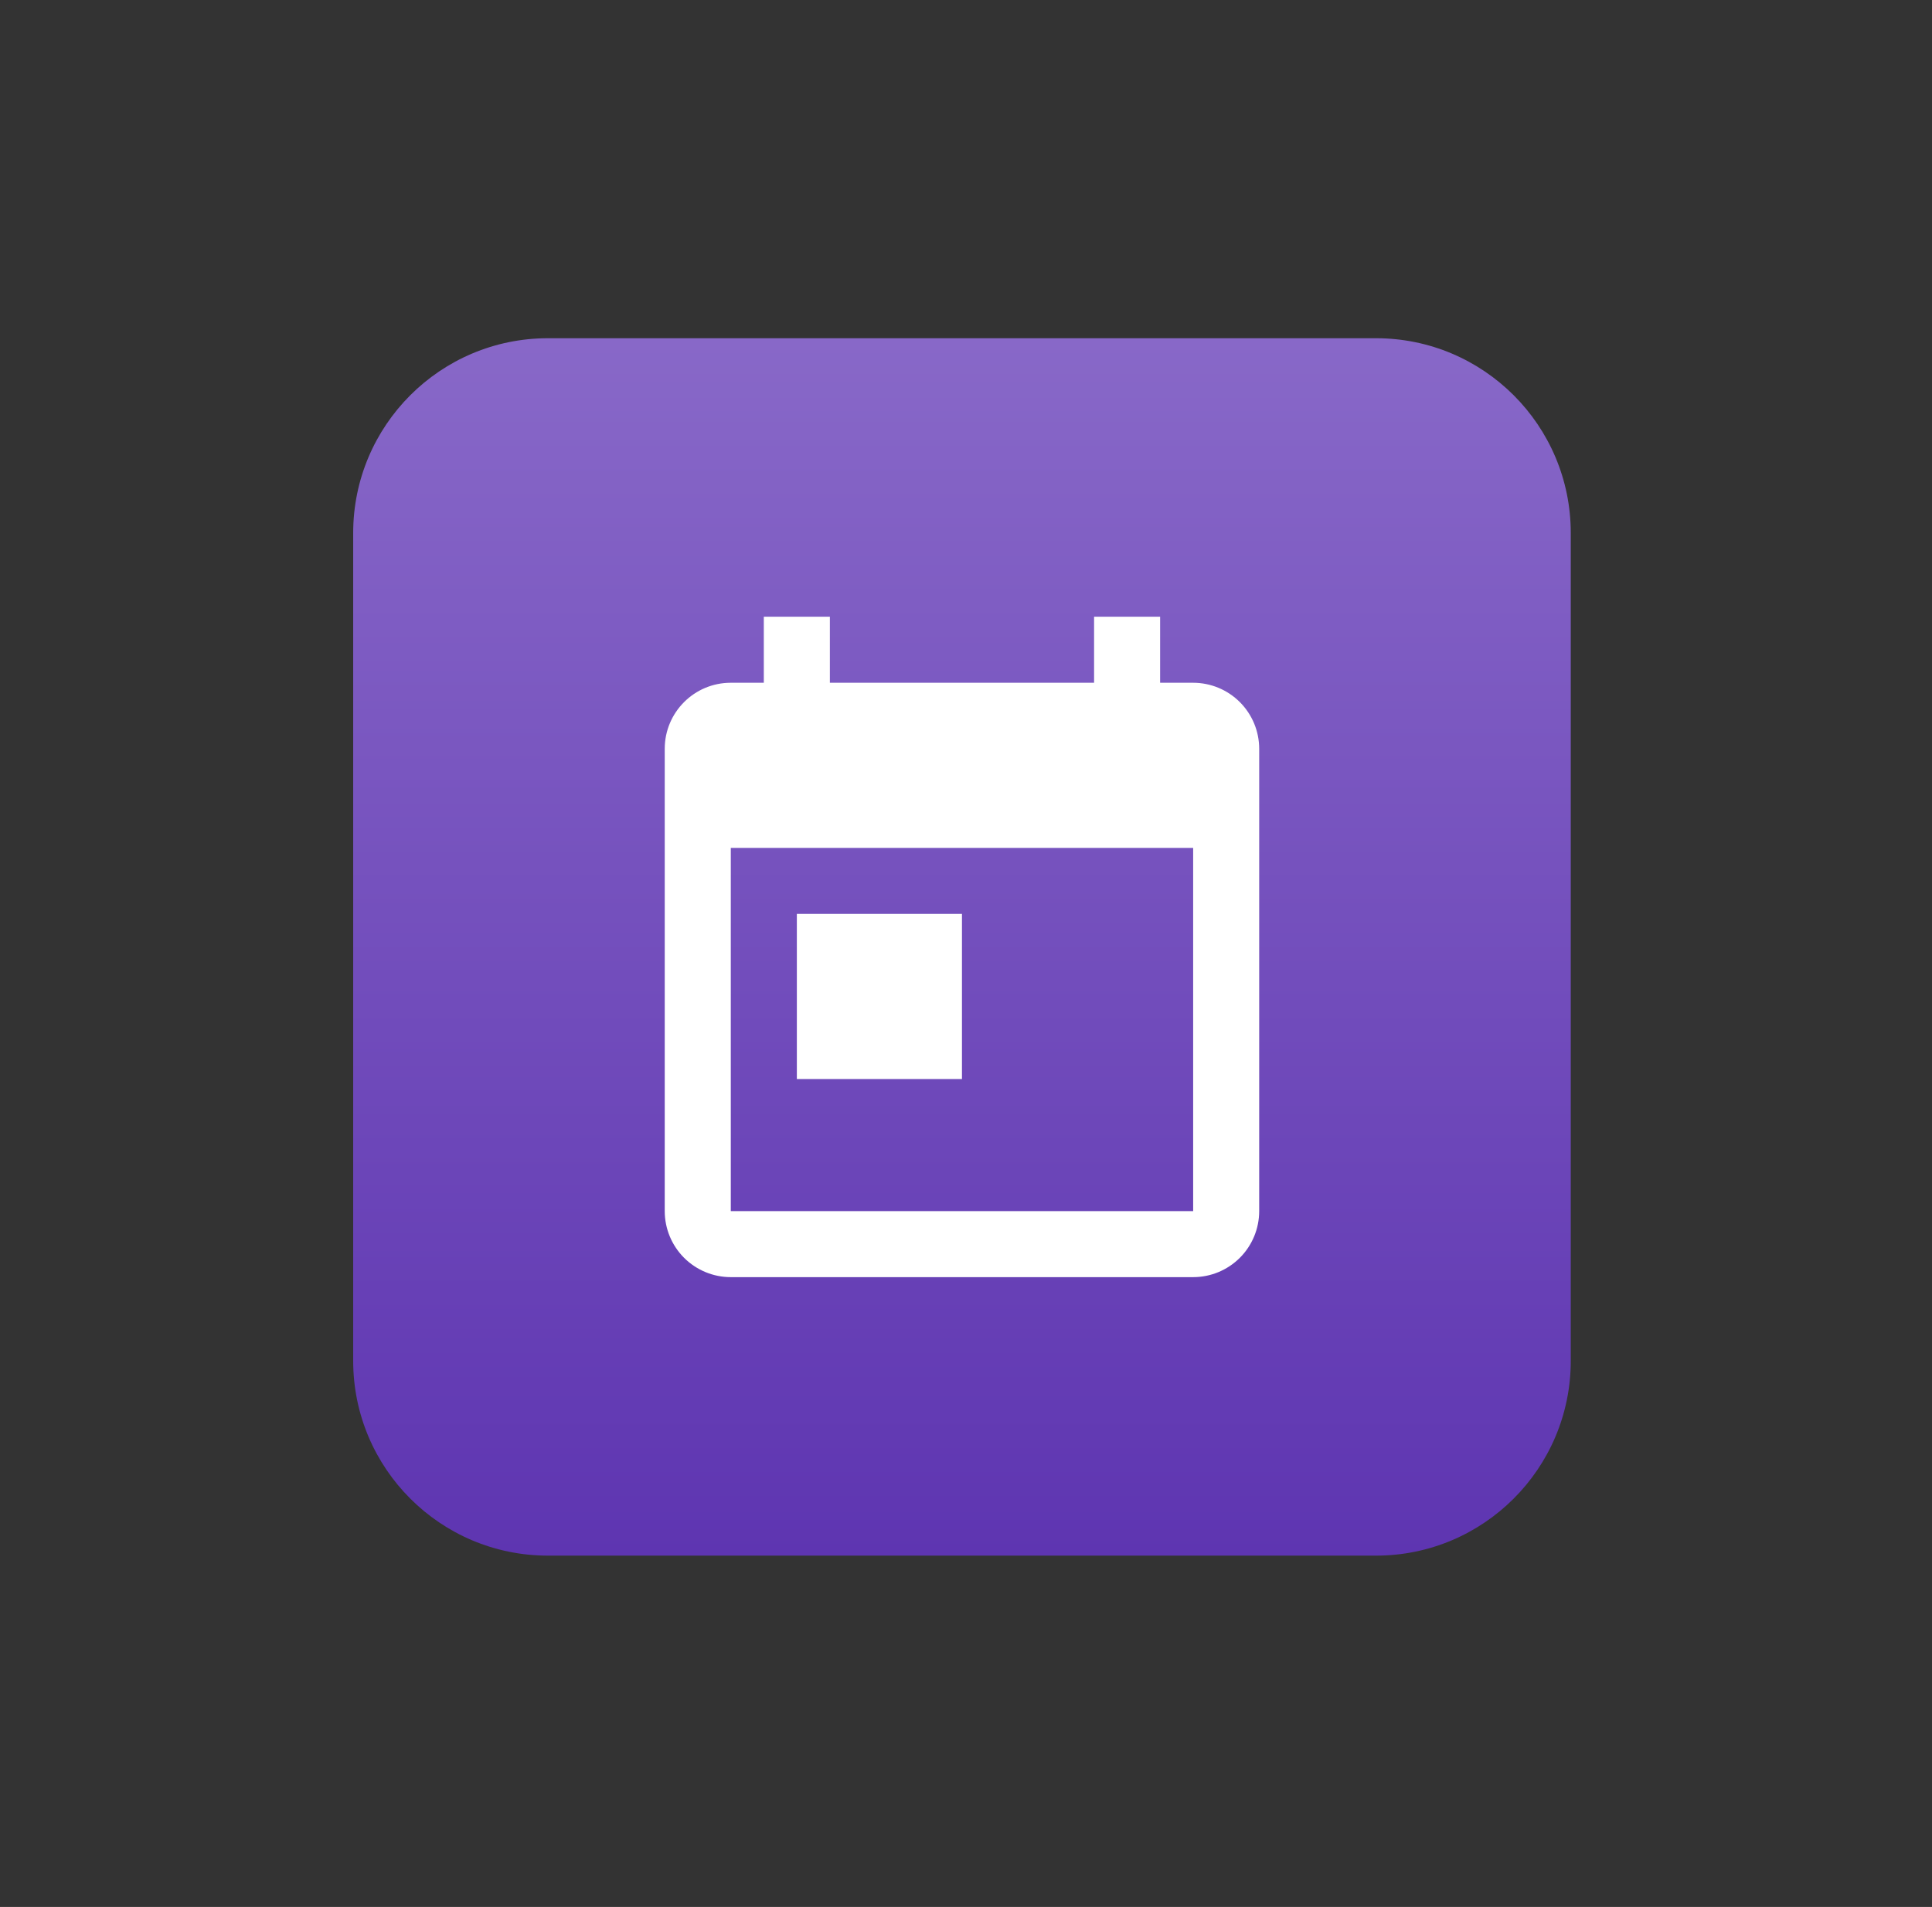
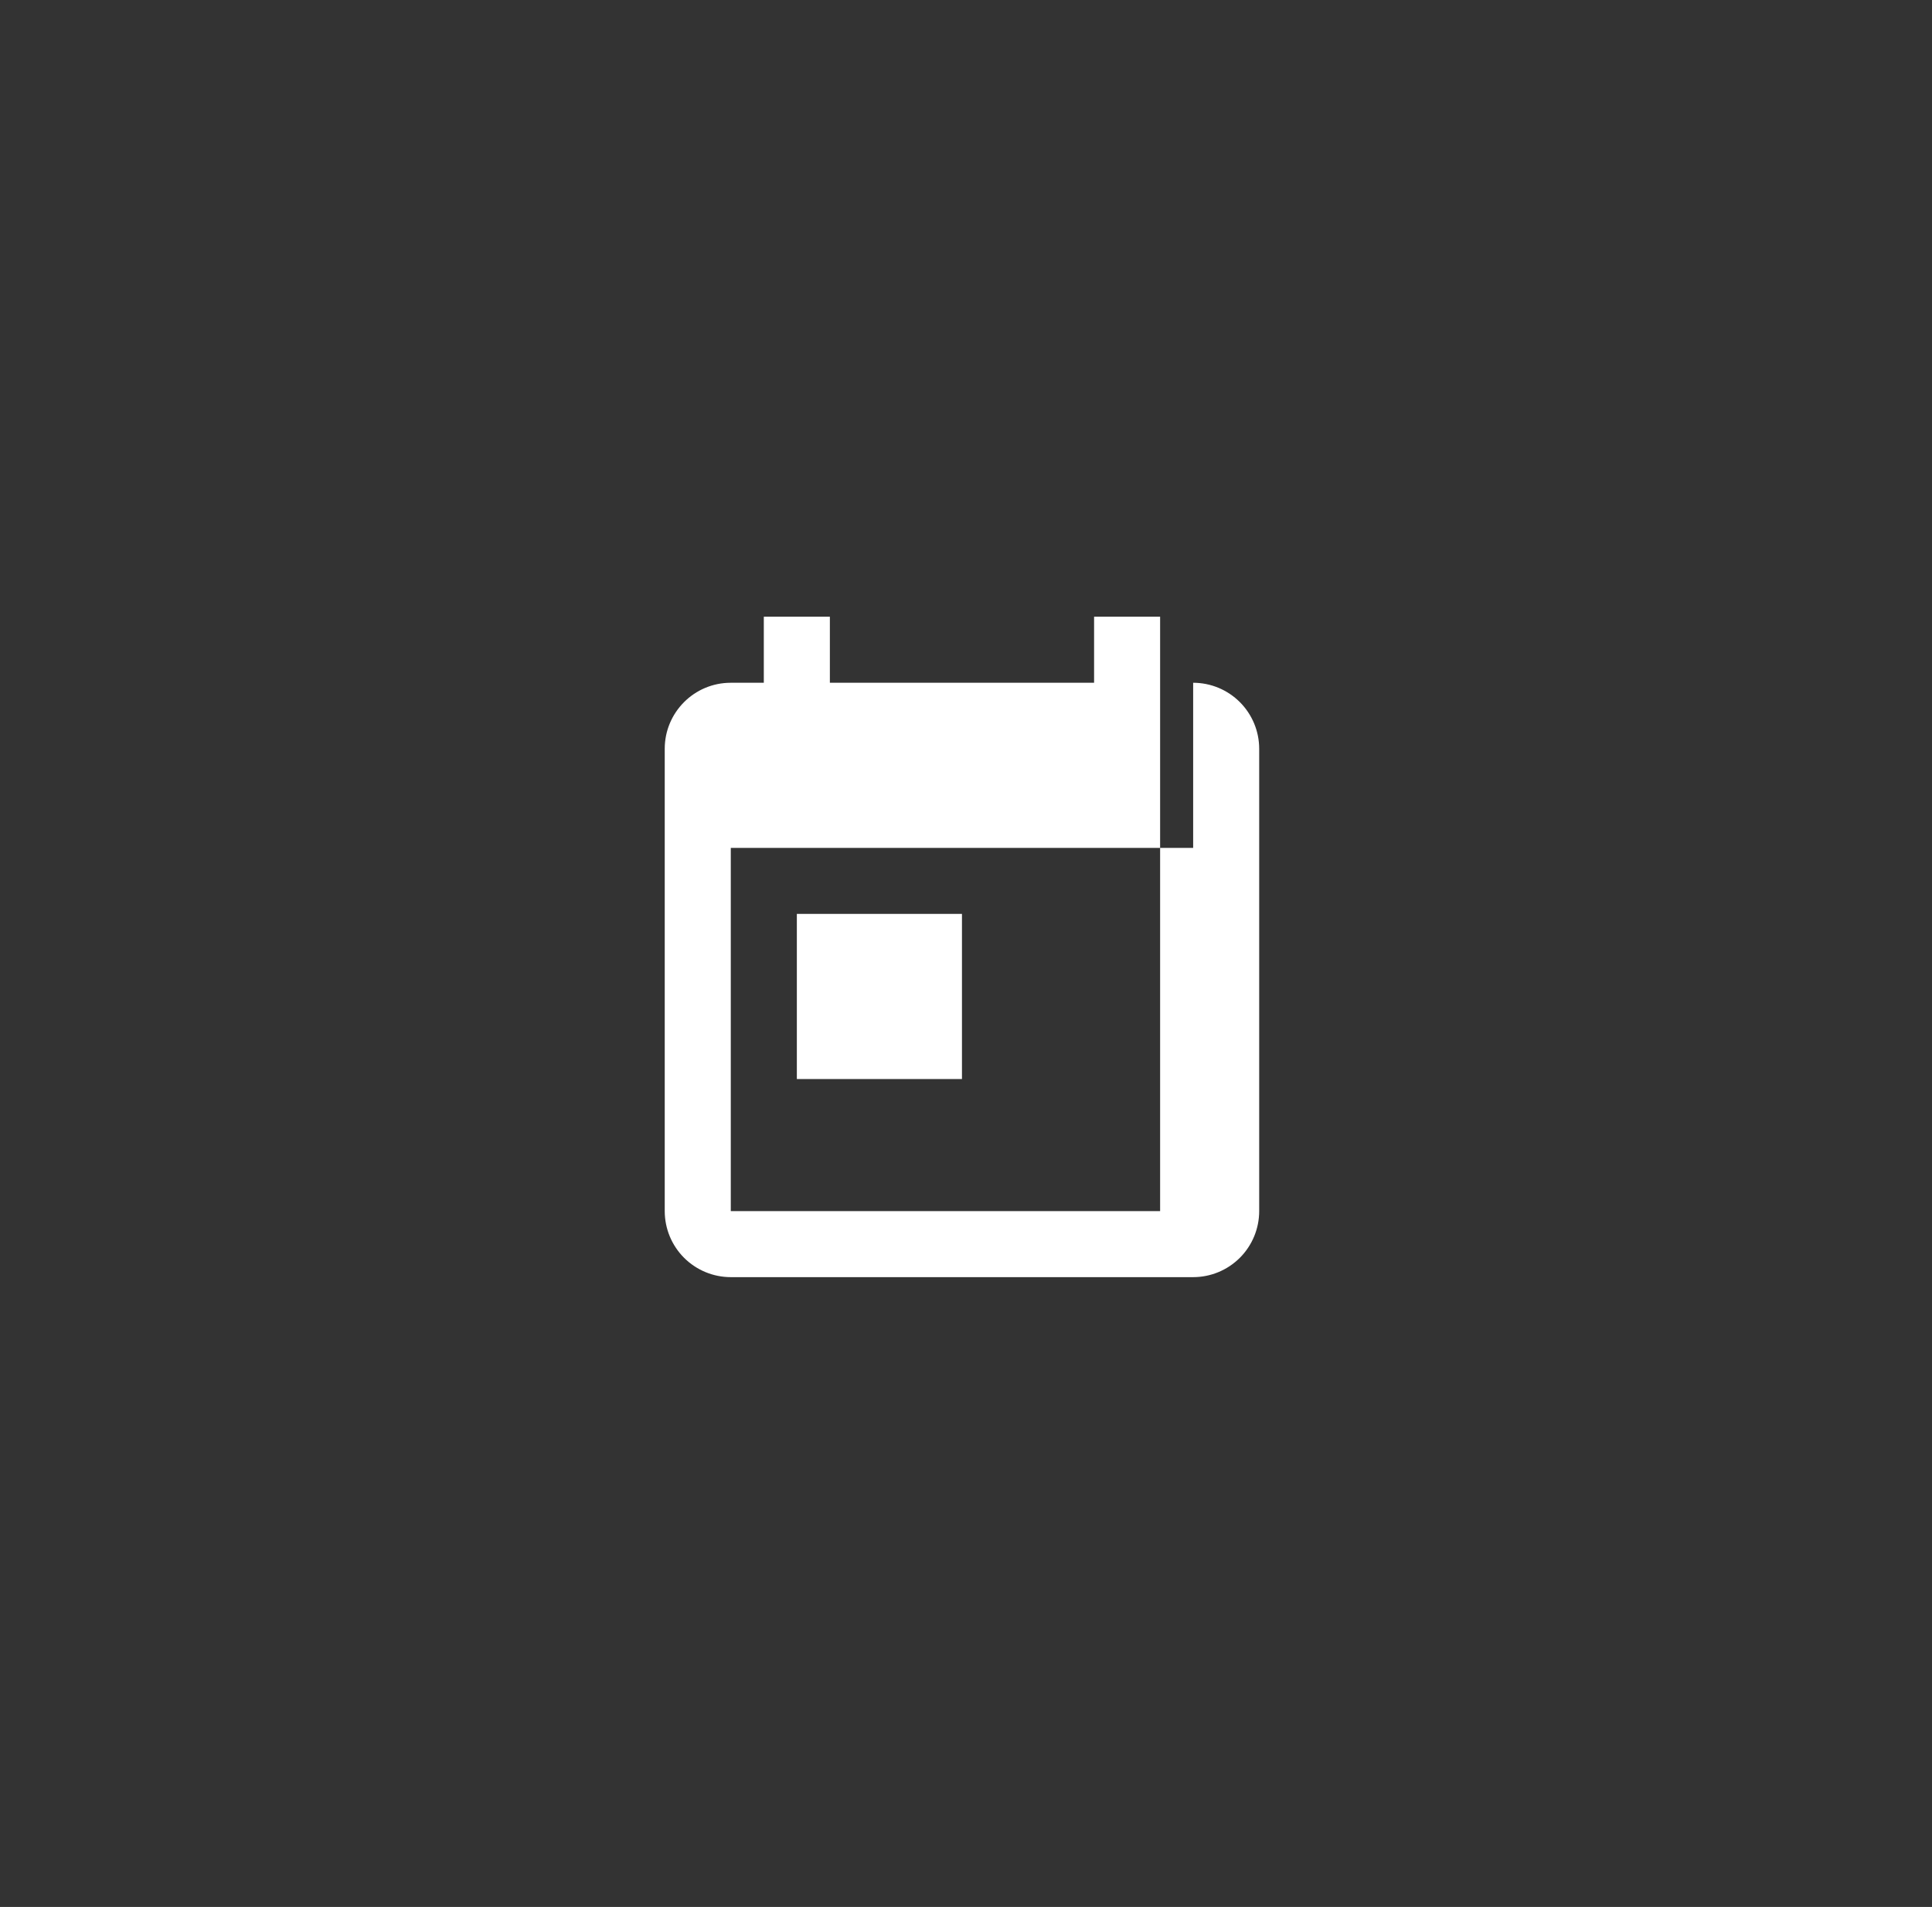
<svg xmlns="http://www.w3.org/2000/svg" width="78" height="77" viewBox="0 0 78 77" fill="none">
  <rect x="0" y="0" width="78" height="77" fill="#333333" stroke="none" />
  <g clip-path="url(#clip0_1229_278251)">
-     <path d="M55.551 13.657H22.124C17.781 13.657 14.259 17.178 14.259 21.522V54.949C14.259 59.292 17.781 62.814 22.124 62.814H55.551C59.895 62.814 63.416 59.292 63.416 54.949V21.522C63.416 17.178 59.895 13.657 55.551 13.657Z" fill="url(#paint0_linear_1229_278251)" />
-     <path d="M32.171 36.902H38.837V43.569H32.171V36.902ZM48.171 48.902H29.504V34.236H48.171V48.902ZM48.171 27.569H46.837V24.902H44.171V27.569H33.504V24.902H30.837V27.569H29.504C28.024 27.569 26.837 28.769 26.837 30.235V48.902C26.837 49.609 27.118 50.288 27.618 50.788C28.119 51.288 28.797 51.569 29.504 51.569H48.171C48.878 51.569 49.556 51.288 50.056 50.788C50.556 50.288 50.837 49.609 50.837 48.902V30.235C50.837 29.528 50.556 28.85 50.056 28.35C49.556 27.85 48.878 27.569 48.171 27.569Z" fill="white" />
+     <path d="M32.171 36.902H38.837V43.569H32.171V36.902ZM48.171 48.902H29.504V34.236H48.171V48.902ZH46.837V24.902H44.171V27.569H33.504V24.902H30.837V27.569H29.504C28.024 27.569 26.837 28.769 26.837 30.235V48.902C26.837 49.609 27.118 50.288 27.618 50.788C28.119 51.288 28.797 51.569 29.504 51.569H48.171C48.878 51.569 49.556 51.288 50.056 50.788C50.556 50.288 50.837 49.609 50.837 48.902V30.235C50.837 29.528 50.556 28.85 50.056 28.35C49.556 27.85 48.878 27.569 48.171 27.569Z" fill="white" />
  </g>
  <defs>
    <linearGradient id="paint0_linear_1229_278251" x1="38.837" y1="13.657" x2="38.837" y2="62.814" gradientUnits="userSpaceOnUse">
      <stop stop-color="#8868C8" />
      <stop offset="1" stop-color="#5E35B1" />
    </linearGradient>
    <clipPath id="clip0_1229_278251">
      <rect width="49.157" height="49.157" fill="white" transform="translate(14.259 13.657)" />
    </clipPath>
  </defs>
</svg>